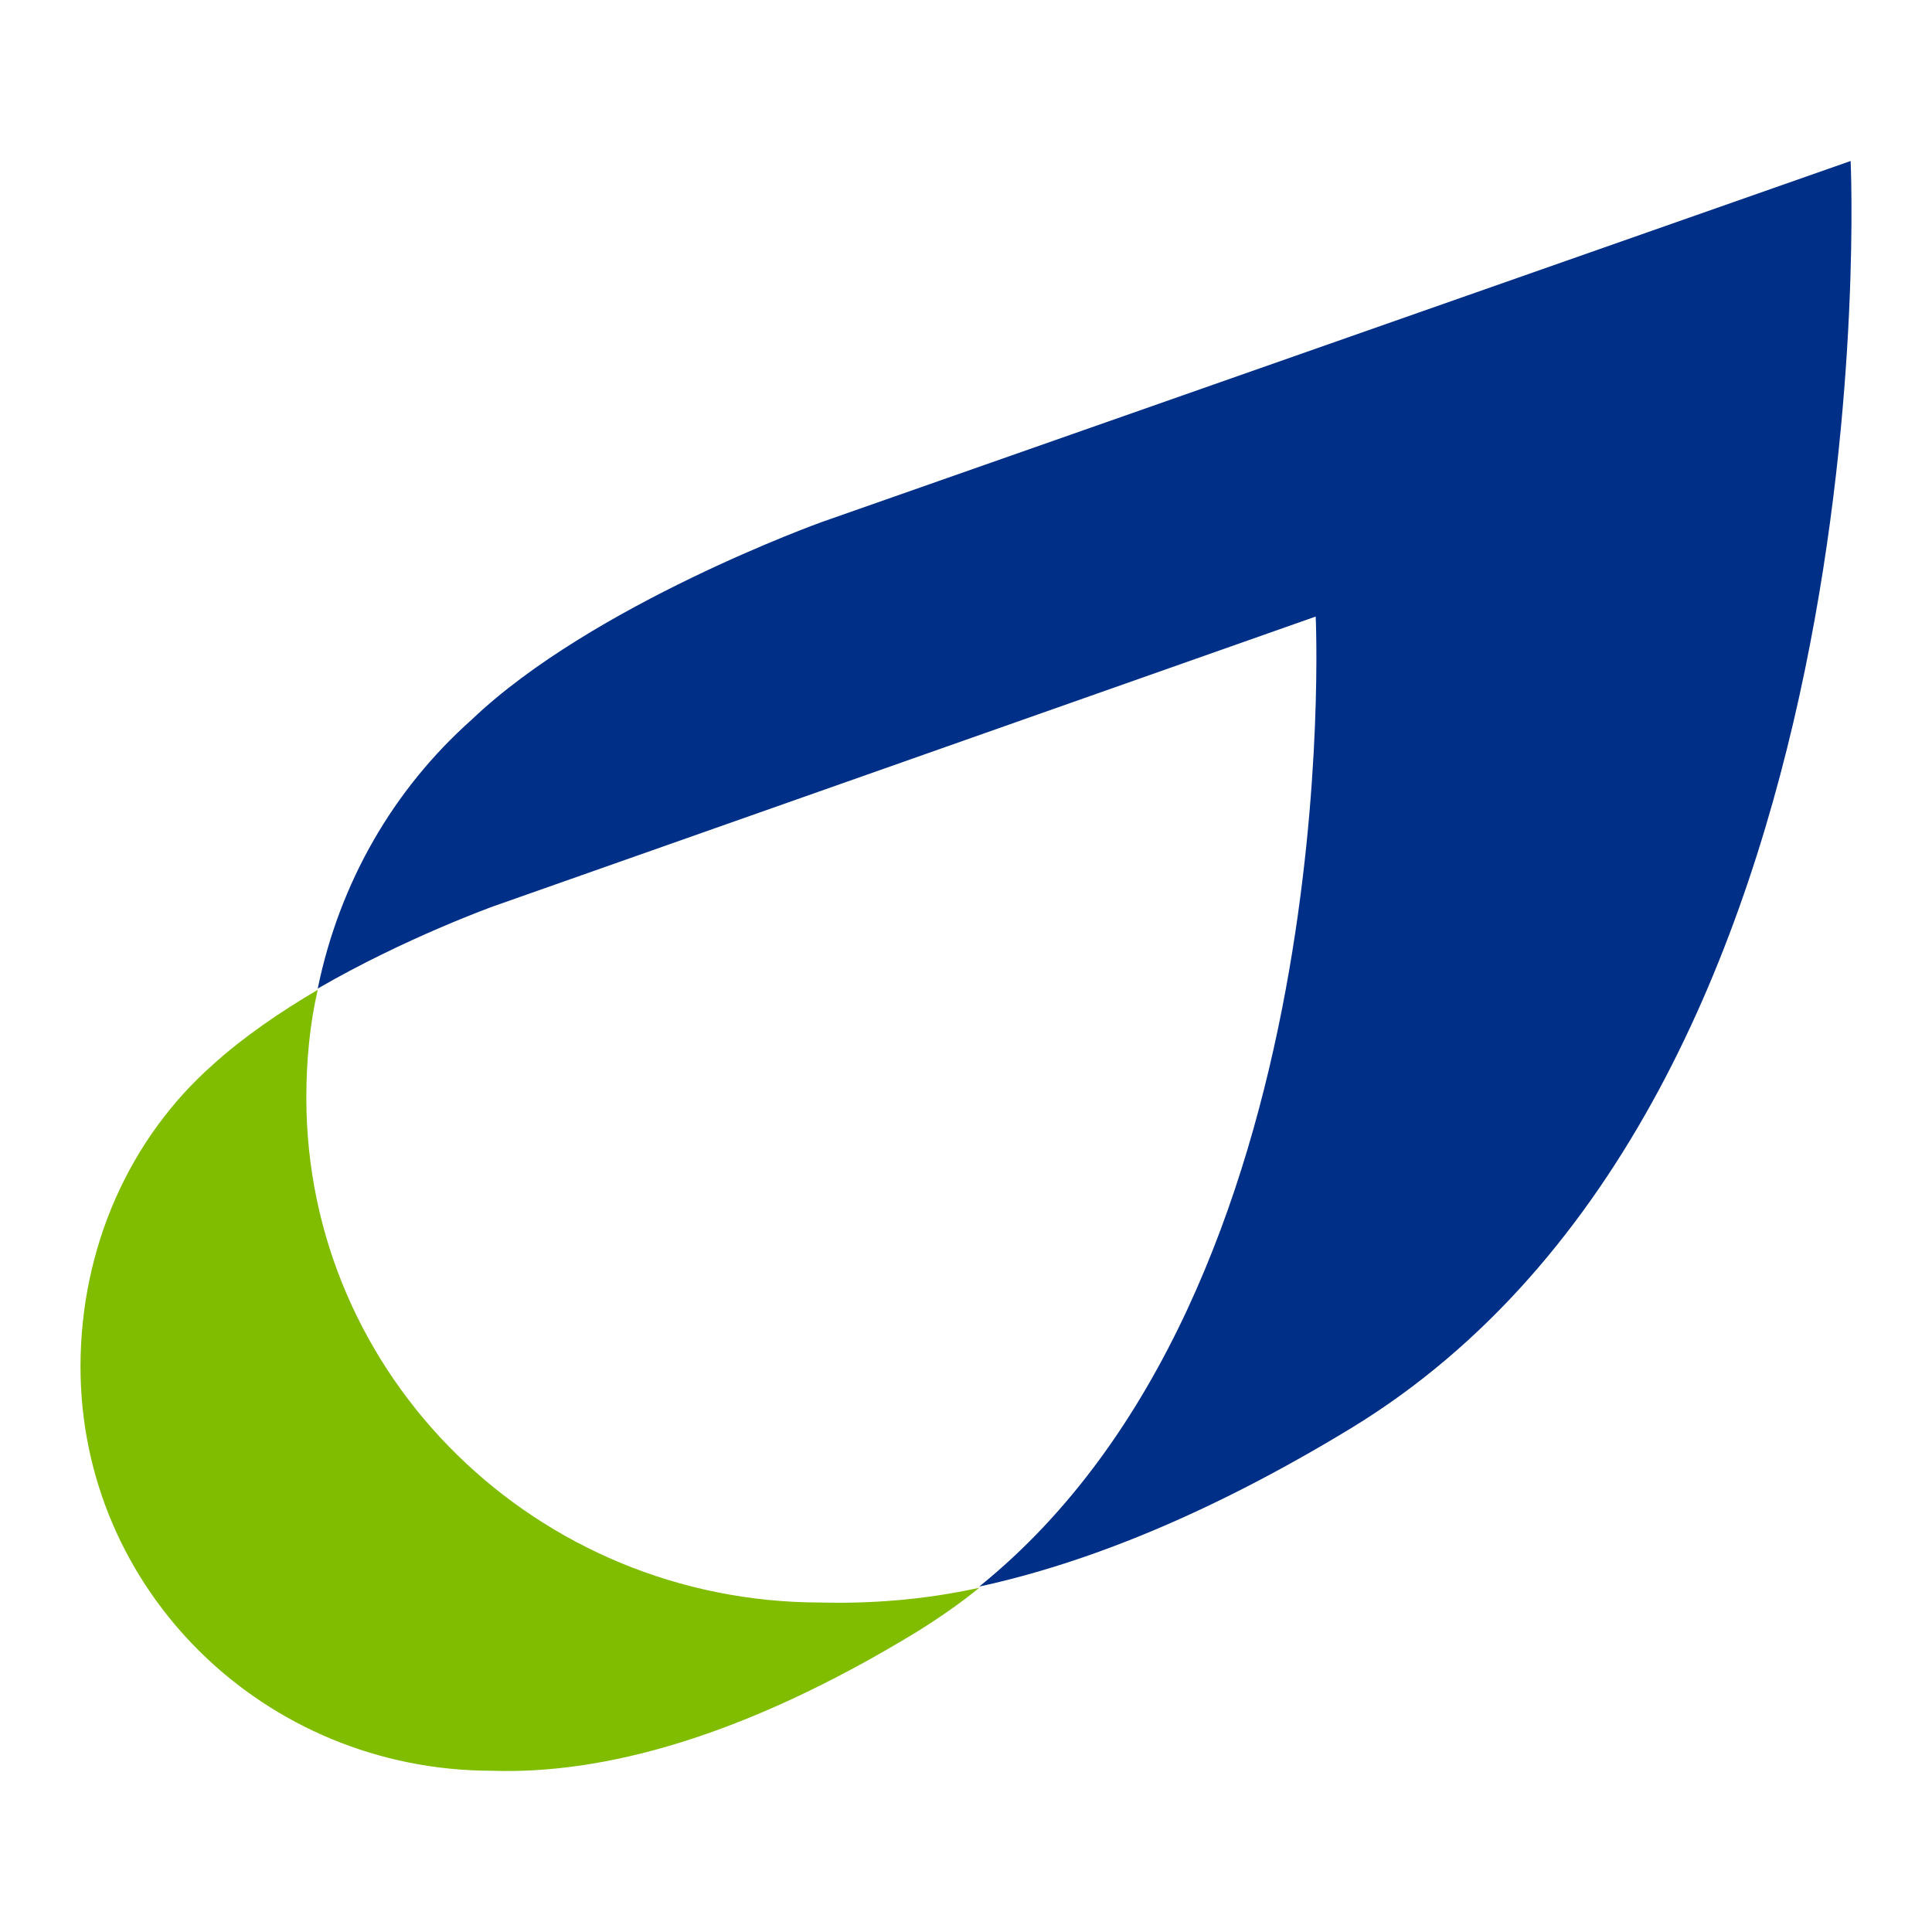
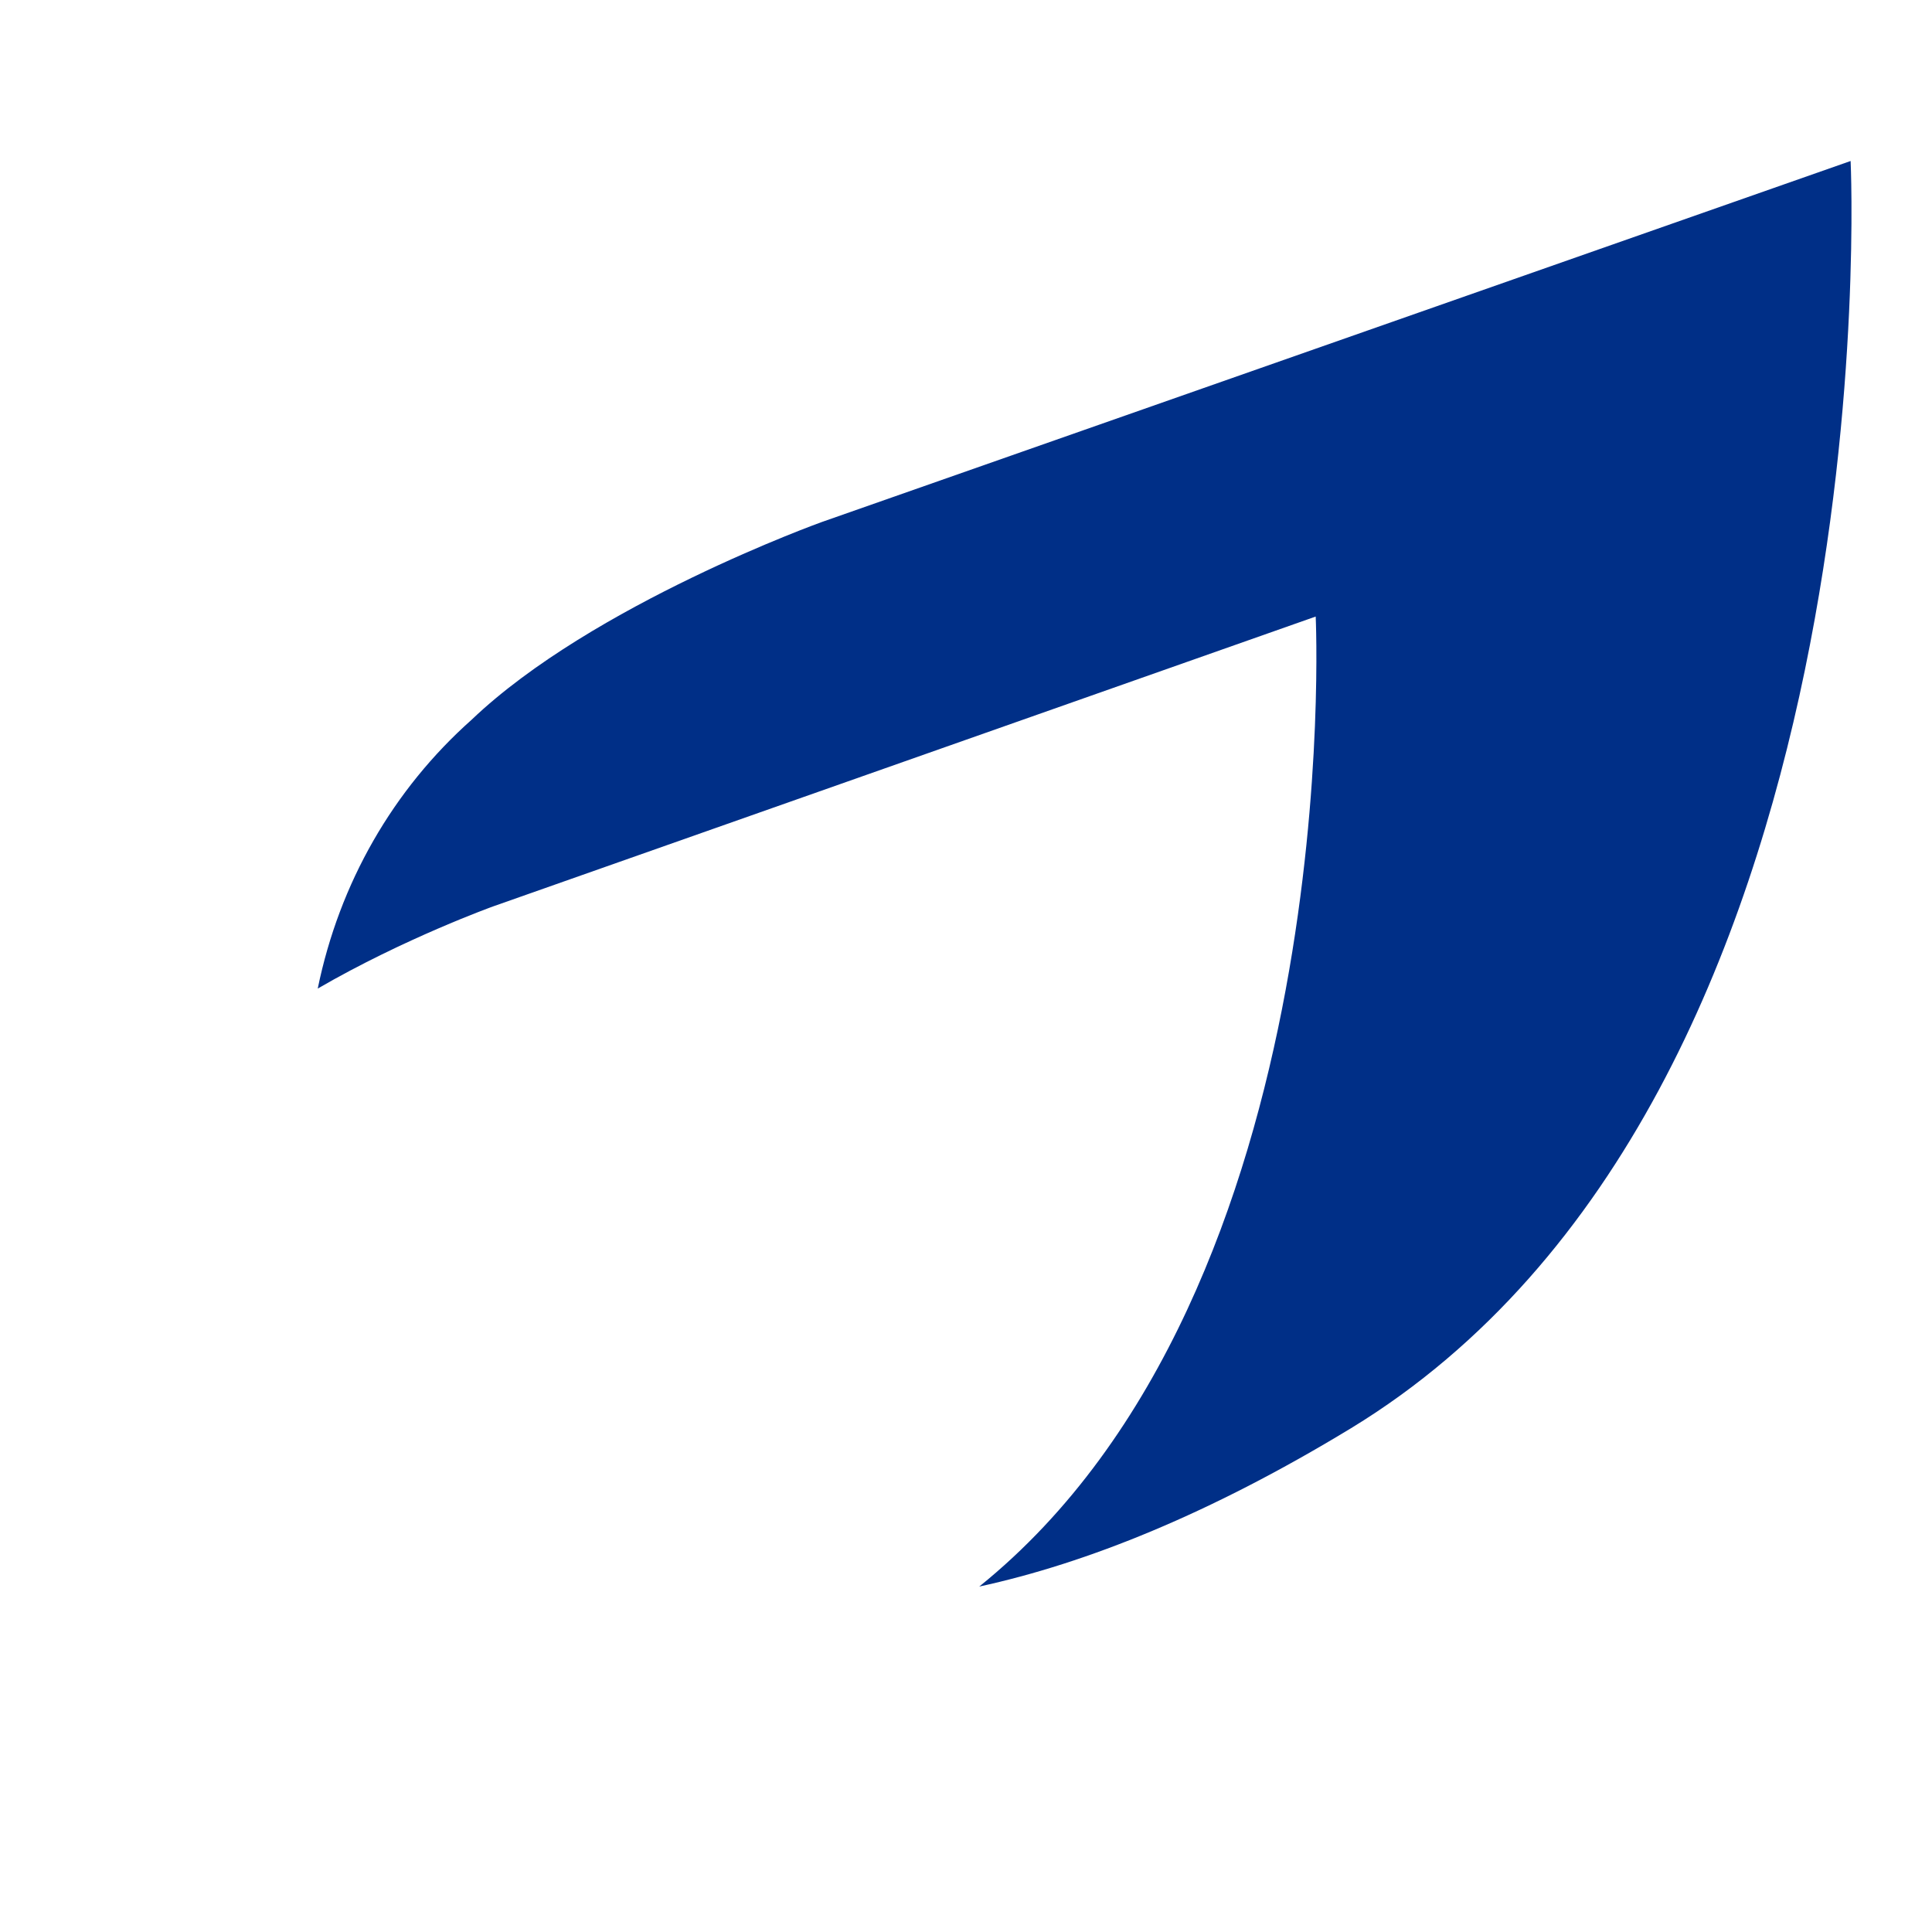
<svg xmlns="http://www.w3.org/2000/svg" width="48" height="48" viewBox="0 0 48 48" fill="none">
  <path d="M45.978 4L20.419 12.969C20.419 12.969 14.723 15.013 11.719 17.88C9.764 19.619 8.432 21.938 7.894 24.561C10.047 23.311 12.258 22.517 12.258 22.517L32.688 15.318C32.688 15.318 33.482 32.035 24.329 39.418C26.993 38.838 30.053 37.618 33.567 35.483C47.083 27.246 45.978 4 45.978 4Z" fill="#002F87" />
-   <path d="M20.39 39.814C13.335 39.814 7.611 34.201 7.611 27.276C7.611 26.361 7.696 25.446 7.894 24.592C6.959 25.141 6.024 25.782 5.287 26.453C3.218 28.283 2 30.998 2 33.957C2 39.509 6.562 43.994 12.229 43.994C14.978 44.085 18.463 43.17 22.771 40.547C23.309 40.211 23.847 39.845 24.329 39.448C22.941 39.753 21.609 39.845 20.39 39.814Z" fill="#80BC00" />
</svg>